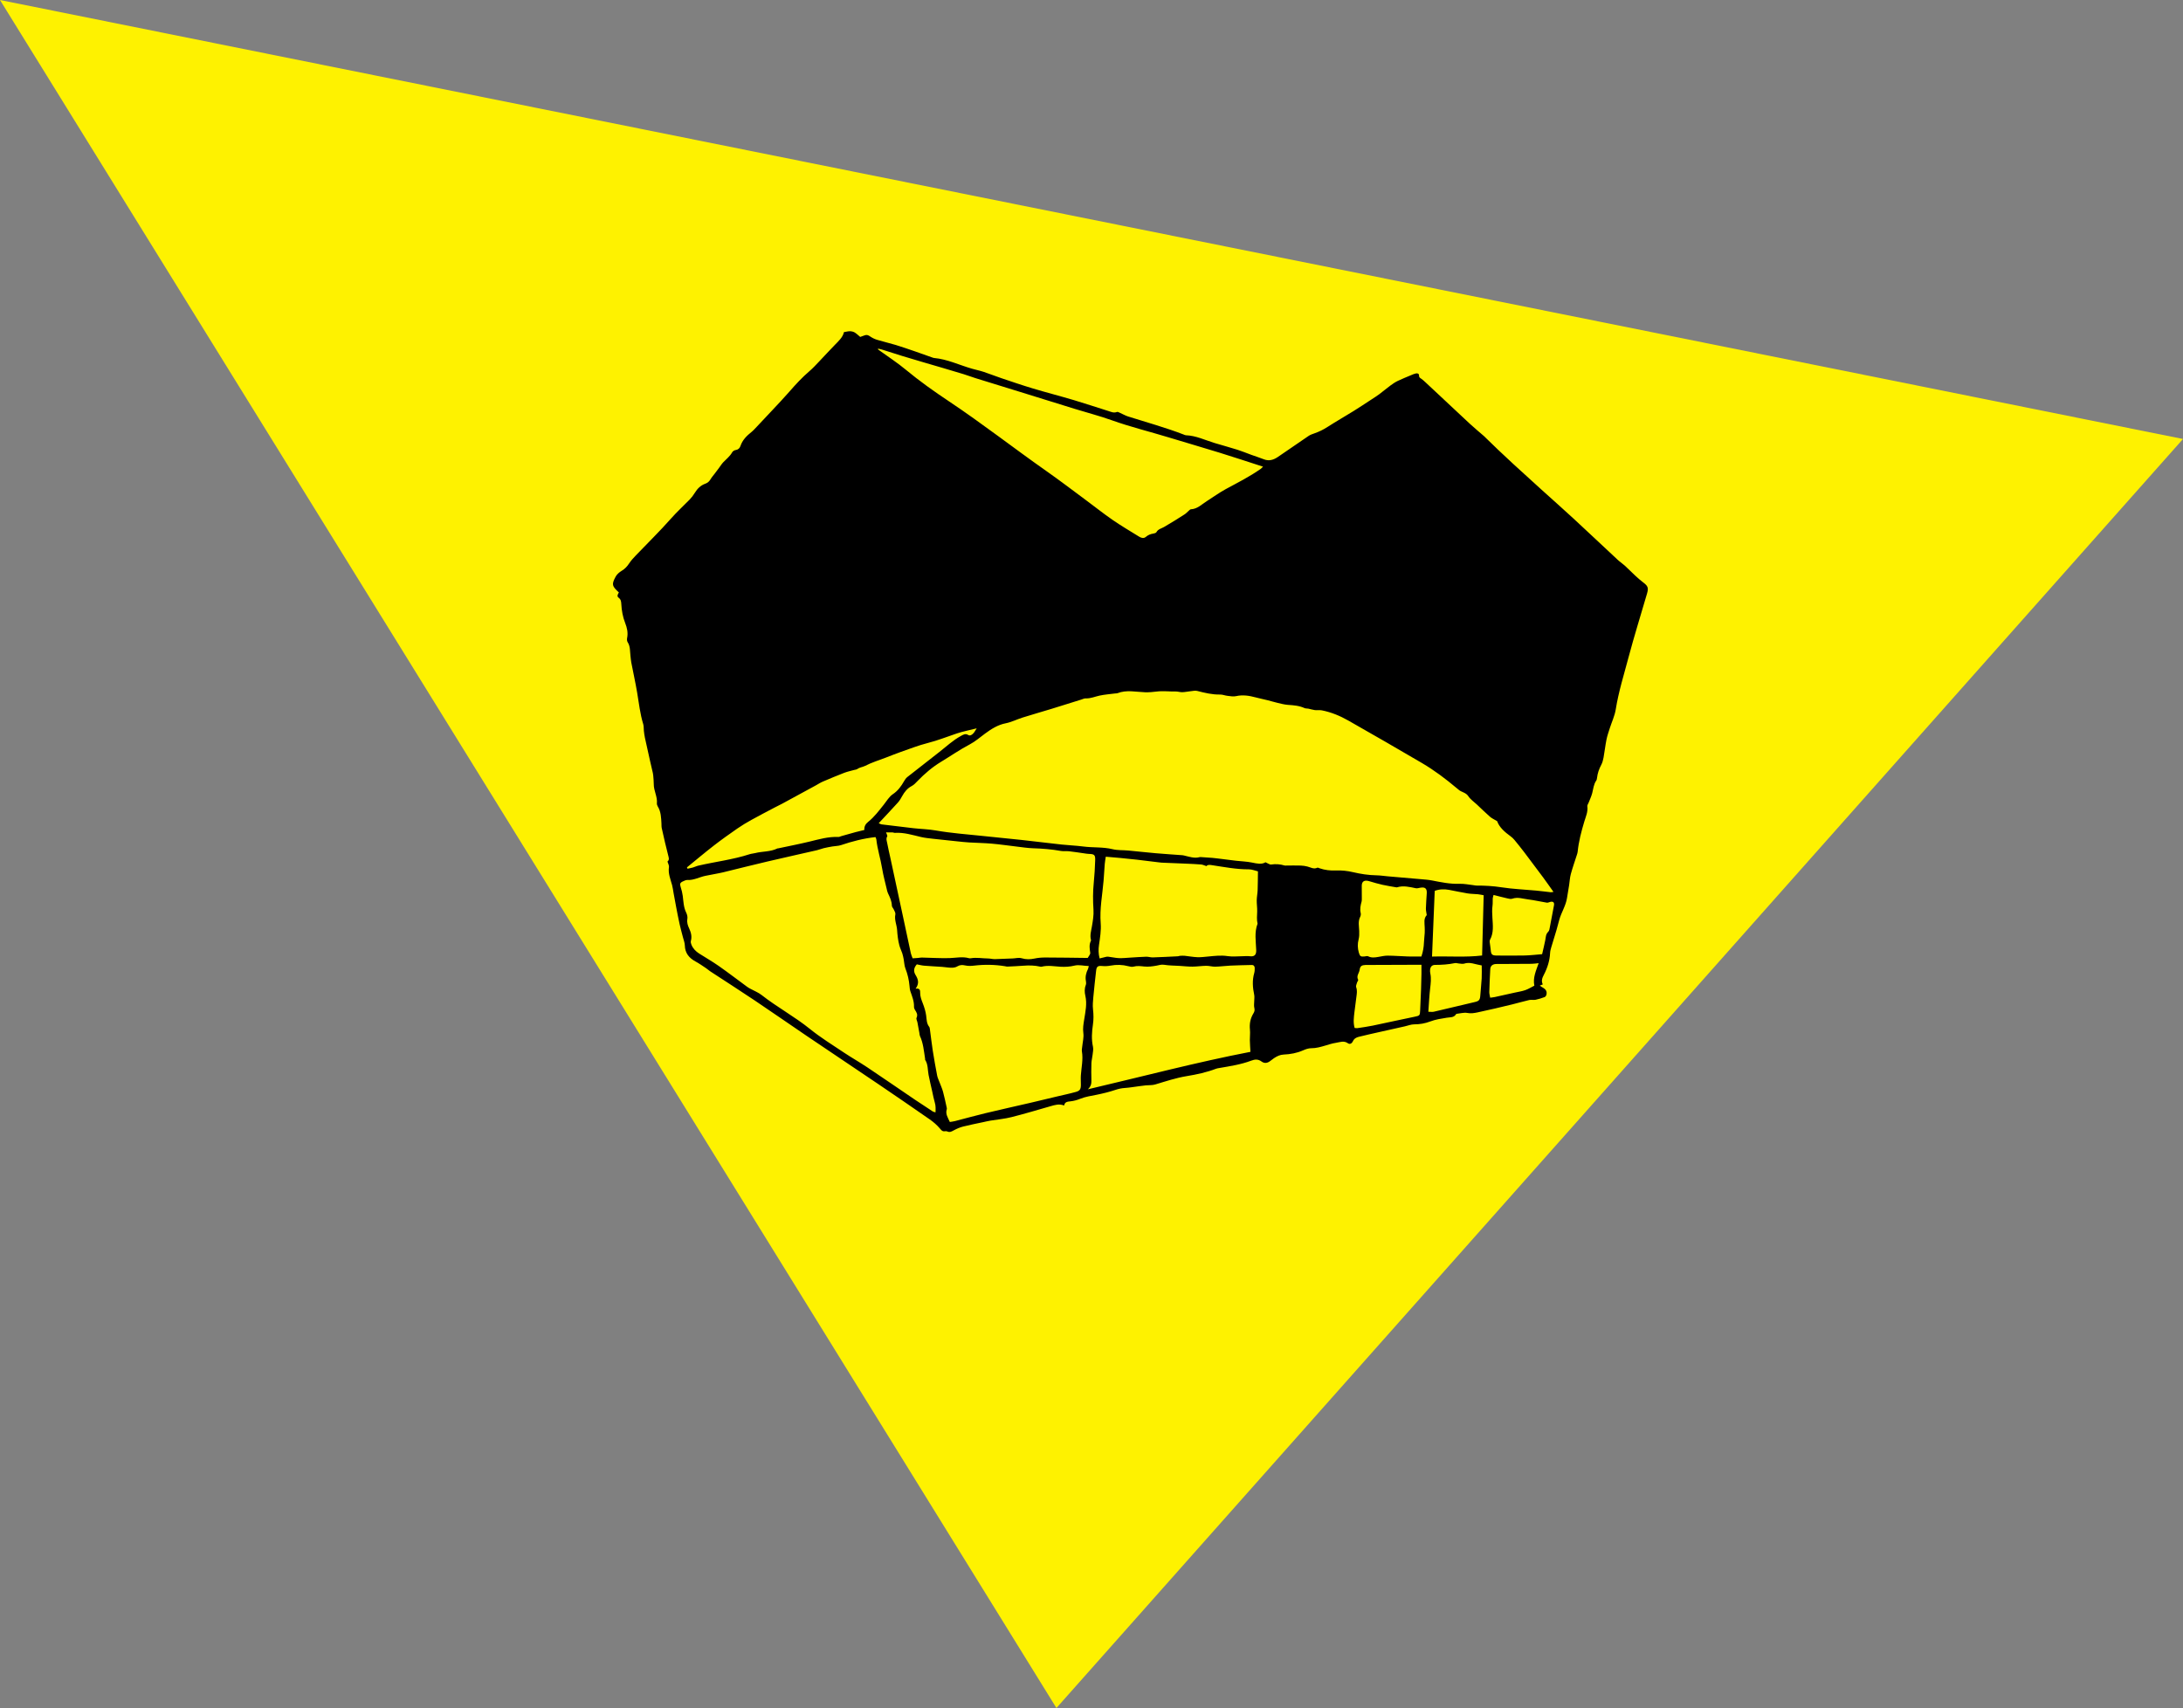
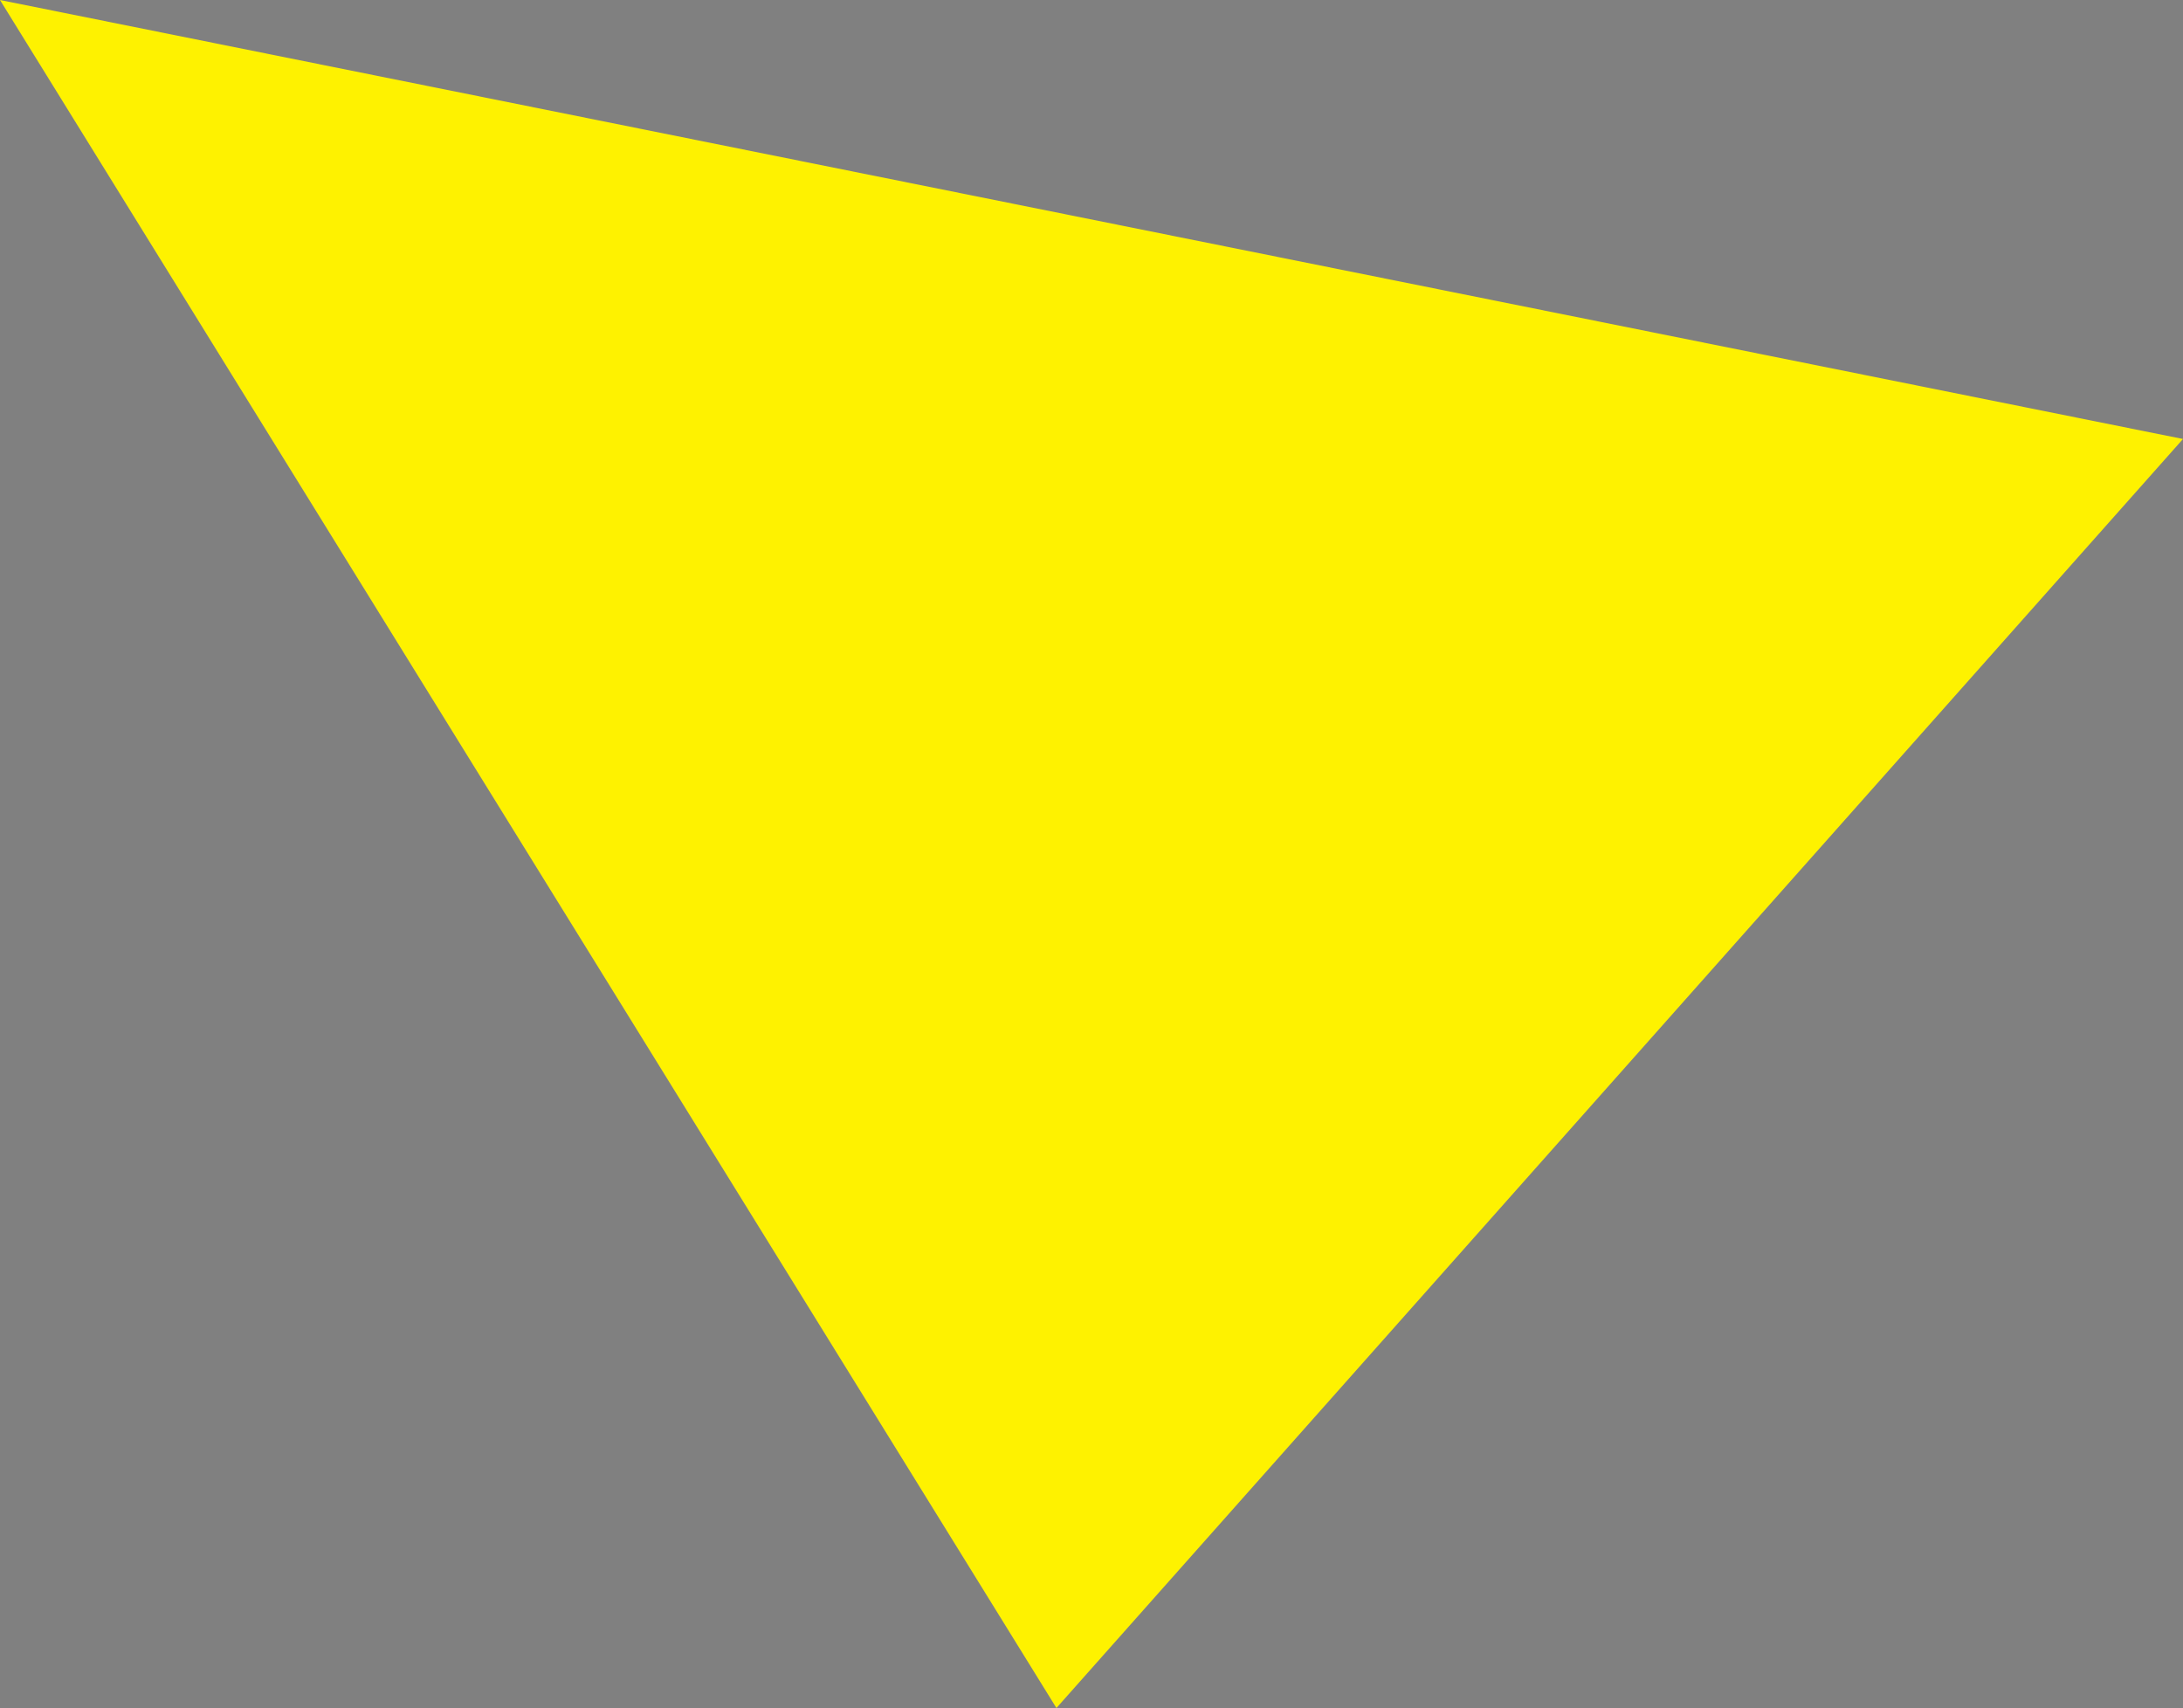
<svg xmlns="http://www.w3.org/2000/svg" id="Calque_2" data-name="Calque 2" width="398.179" height="311.534" viewBox="0 0 398.179 311.534">
  <rect x="0" y="0" width="398.179" height="311.534" fill="#808080" stroke="none" />
  <g id="Calque_10_Image" data-name="Calque 10 Image">
    <g>
      <polygon points="398.179 80.071 192.693 311.534 0 0 398.179 80.071" style="fill: #fef200;" />
-       <path d="m281.404,179.554c-.218.087-.338.134-.543.216.161.117.24.191.332.239.763.4,1.014.77.88,1.408-.036.169-.183.391-.332.447-.539.201-1.092.38-1.655.493-.376.076-.792-.037-1.165.047-1.038.235-2.058.548-3.093.796-2.102.504-4.203,1.017-6.319,1.458-.598.125-1.212.231-1.875.102-.596-.116-1.254.087-1.885.152-.055.006-.134.023-.157.062-.394.668-1.066.553-1.688.654-1.021.166-2.067.32-3.025.684-.969.368-1.916.529-2.94.528-.562-0-1.123.236-1.686.362-1.489.334-2.978.663-4.466.999-1.32.298-2.643.586-3.956.915-.447.112-.849.328-1.064.814-.165.373-.539.622-.911.358-.75-.535-1.495-.179-2.229-.07-.624.093-1.232.298-1.84.478-.859.253-1.703.506-2.624.5-.499-.003-1.025.188-1.494.394-1.13.495-2.314.71-3.529.76-.672.028-1.226.308-1.761.661-.218.143-.425.304-.628.467-.524.421-1.085.56-1.657.134-.608-.453-1.208-.403-1.877-.149-1.872.709-3.844,1-5.804,1.341-.198.034-.403.056-.588.127-1.732.663-3.549,1.055-5.357,1.351-1.983.324-3.855.954-5.759,1.524-.539.161-1.141.107-1.713.163-.398.039-.795.096-1.192.148-.885.115-1.767.271-2.655.331-.584.039-1.12.153-1.679.34-1.116.373-2.267.659-3.422.893-1.017.206-2.041.345-3.016.74-.556.225-1.156.388-1.75.458-.546.065-1.059.067-1.186.767-.909-.354-1.679-.102-2.458.121-2.384.682-4.76,1.396-7.164,2.002-1.252.315-2.556.421-3.835.635-.453.076-.901.187-1.351.284-1.21.261-2.428.492-3.626.798-.579.148-1.145.394-1.673.677-.399.214-.743.438-1.209.212-.121-.059-.289-.056-.428-.035-.48.075-.669-.215-.956-.549-.519-.605-1.143-1.146-1.8-1.604-3.091-2.154-6.198-4.284-9.318-6.396-4.39-2.972-8.801-5.912-13.192-8.882-3.144-2.126-6.255-4.302-9.408-6.415-2.696-1.807-5.431-3.554-8.145-5.333-.265-.174-.498-.399-.763-.574-.624-.413-1.237-.849-1.893-1.204-1.184-.641-1.927-1.521-1.964-2.939-.013-.503-.223-1.002-.349-1.502-.198-.784-.423-1.562-.598-2.351-.232-1.045-.432-2.097-.635-3.147-.165-.852-.316-1.707-.473-2.561-.089-.483-.14-.976-.27-1.448-.297-1.08-.753-2.121-.568-3.296.044-.282-.161-.603-.277-.991.194-.162.328-.374.221-.779-.464-1.756-.856-3.532-1.258-5.305-.063-.279-.042-.577-.058-.866-.061-1.07-.083-2.145-.673-3.105-.102-.166-.174-.393-.156-.582.115-1.209-.582-2.277-.572-3.468.005-.542-.062-1.084-.102-1.626-.01-.142-.034-.284-.065-.422-.173-.756-.354-1.511-.525-2.268-.311-1.383-.623-2.766-.92-4.151-.09-.42-.144-.85-.194-1.277-.047-.401.003-.828-.113-1.205-.583-1.892-.787-3.852-1.116-5.791-.309-1.826-.713-3.636-1.063-5.456-.076-.396-.101-.802-.151-1.204-.106-.852-.009-1.737-.518-2.518-.126-.194-.14-.518-.091-.759.195-.952-.012-1.853-.351-2.717-.439-1.12-.647-2.275-.711-3.466-.024-.437-.067-.849-.477-1.15-.407-.3-.13-.671.036-.97-1.271-1.171-1.358-1.453-.589-2.887.231-.43.669-.801,1.096-1.059.567-.343.983-.77,1.342-1.32.345-.529.782-1.006,1.221-1.465,2.143-2.244,4.371-4.411,6.424-6.734,1.079-1.222,2.27-2.31,3.402-3.467.36-.368.68-.79.949-1.231.468-.768,1.063-1.369,1.919-1.671.432-.152.726-.422.958-.817.217-.37.511-.694.77-1.039.26-.346.52-.692.779-1.038.258-.346.485-.722.781-1.031.556-.583,1.207-1.072,1.611-1.801.109-.197.395-.379.622-.41.476-.066.758-.344.887-.734.365-1.099,1.129-1.858,2.001-2.553.358-.286.664-.639.982-.973.916-.967,1.83-1.936,2.738-2.911,1.066-1.146,2.153-2.274,3.179-3.455,1.161-1.336,2.353-2.631,3.702-3.784.634-.542,1.199-1.168,1.777-1.772.961-1.003,1.893-2.034,2.866-3.026.694-.707,1.426-1.374,1.638-2.307.424-.067.767-.167,1.107-.159.289.007.612.08.855.229.365.223.675.539.999.808.311-.111.579-.208.848-.301.325-.112.587-.045.885.162.399.276.85.512,1.312.654,1.132.348,2.293.606,3.426.95,1.19.362,2.366.774,3.543,1.178,1.093.375,2.18.77,3.269,1.155.054.019.112.036.169.041,2.459.221,4.67,1.315,7.005,1.976.695.197,1.406.341,2.09.568,1.07.354,2.116.777,3.184,1.136,1.92.645,3.838,1.304,5.778,1.885,2.466.739,4.962,1.379,7.43,2.113,2.134.635,4.245,1.347,6.371,2.011.487.152.964.391,1.518.159.152-.064.412.104.612.19.474.205.925.475,1.413.63,3.386,1.074,6.815,2.012,10.134,3.292.135.052.271.131.409.136,1.863.067,3.519.894,5.258,1.419,1.384.418,2.782.793,4.161,1.228.854.269,1.683.619,2.526.924.761.275,1.535.516,2.287.815.959.381,1.793.092,2.575-.439,1.868-1.267,3.717-2.561,5.587-3.825.305-.206.671-.334,1.024-.455.853-.292,1.645-.682,2.409-1.172,1.557-.999,3.166-1.917,4.739-2.893,1.106-.686,2.19-1.409,3.28-2.12.484-.316.975-.623,1.437-.969.695-.519,1.357-1.082,2.054-1.598.413-.305.846-.6,1.307-.821.806-.387,1.639-.716,2.463-1.063.266-.112.532-.236.811-.296.302-.065.627-.022.616.388-.009.336.207.429.42.579.258.181.496.395.727.612,2.711,2.533,5.411,5.078,8.131,7.601.849.787,1.747,1.521,2.62,2.283.153.133.288.287.434.429.705.684,1.406,1.373,2.119,2.049.902.855,1.806,1.707,2.723,2.547,1.708,1.565,3.422,3.125,5.14,4.68,1.955,1.769,3.934,3.512,5.871,5.301,2.701,2.493,5.369,5.021,8.061,7.525.401.373.869.673,1.274,1.043.638.583,1.24,1.206,1.874,1.794.466.431.937.861,1.444,1.241.907.68,1.057,1.004.749,2.064-1.124,3.867-2.333,7.712-3.367,11.603-.839,3.157-1.82,6.281-2.339,9.525-.189,1.183-.731,2.308-1.098,3.464-.218.685-.459,1.369-.599,2.072-.215,1.078-.332,2.175-.53,3.256-.083.452-.203.92-.417,1.321-.401.753-.672,1.532-.771,2.377-.02.17-.05.361-.143.495-.481.696-.531,1.52-.738,2.301-.153.578-.417,1.128-.632,1.69-.091.238-.289.489-.258.709.142,1.002-.281,1.878-.552,2.784-.541,1.807-1.023,3.623-1.209,5.508-.02.198-.091.393-.152.585-.368,1.157-.778,2.302-1.096,3.473-.18.663-.207,1.367-.314,2.051-.121.769-.265,1.535-.38,2.305-.213,1.433-1.048,2.645-1.419,4.021-.165.614-.321,1.23-.501,1.839-.312,1.053-.646,2.098-.956,3.151-.098.332-.194.675-.209,1.017-.065,1.419-.49,2.734-1.135,3.98-.291.562-.523,1.102-.196,1.773Zm-121.126-29.404c.21.089.362.195.524.215,1.946.242,3.892.483,5.84.701,1.348.15,2.716.175,4.048.41,2.79.491,5.608.69,8.418.986,2.411.254,4.825.48,7.235.743,2.436.265,4.867.573,7.302.838,1.313.143,2.639.186,3.948.358,1.774.233,3.577.06,5.343.49.914.222,1.896.154,2.845.242,1.665.155,3.327.346,4.993.491,1.64.143,3.283.246,4.925.368.086.006.171.028.256.047.944.212,1.872.576,2.869.299.108-.03.232-.007.347 0.0.662.044,1.324.086,1.985.138.316.025.632.066.947.105,1.115.138,2.229.287,3.345.416.973.113,1.963.133,2.917.331.895.186,1.749.387,2.463-.052.421.177.749.449,1.033.409.836-.118,1.634-.068,2.434.178.133.041.289.006.434.006.842 0,1.685-.018,2.526.008.4.012.804.076,1.194.17.603.145,1.163.546,1.832.223.098-.047.275.055.41.102.971.335,1.97.447,2.992.403,1.046-.045,2.073.063,3.096.304,1.406.331,2.83.551,4.282.576.691.012,1.38.123,2.07.183,1.955.17,3.911.332,5.866.507.746.067,1.499.111,2.232.255,1.646.323,3.277.662,4.977.602.856-.03,1.72.161,2.58.255.172.019.343.069.514.069,1.534-.005,3.05.079,4.579.316,2.078.323,4.194.399,6.292.596.888.083,1.773.205,2.66.301.12.013.245-.025.523-.059-.688-.965-1.278-1.819-1.896-2.653-1.137-1.536-2.284-3.065-3.441-4.587-.577-.759-1.175-1.501-1.782-2.237-.201-.244-.437-.47-.693-.656-1.091-.791-2.084-1.662-2.459-2.765-.563-.341-.984-.522-1.312-.81-.823-.722-1.605-1.492-2.402-2.243-.527-.496-1.168-.919-1.55-1.509-.461-.712-1.296-.713-1.826-1.23-.103-.101-.226-.182-.337-.275-1.977-1.664-4.042-3.217-6.266-4.526-4.464-2.628-8.961-5.2-13.461-7.765-1.51-.86-3.115-1.523-4.831-1.861-.41-.081-.85.006-1.268-.044-.405-.049-.799-.183-1.201-.265-.224-.046-.479-.008-.678-.1-.968-.445-1.993-.52-3.034-.59-.653-.044-1.299-.226-1.942-.375-.589-.136-1.167-.32-1.754-.466-.726-.181-1.461-.326-2.183-.52-1.183-.319-2.355-.507-3.588-.229-.489.11-1.037.001-1.552-.056-.456-.05-.907-.246-1.357-.237-1.437.031-2.8-.309-4.174-.658-.369-.094-.793.011-1.189.05-.512.051-1.021.165-1.533.18-.398.012-.8-.136-1.198-.127-1.148.027-2.294-.135-3.444.006-.714.087-1.439.159-2.156.133-1.678-.059-3.363-.476-5.019.169-.13.051-.287.031-.431.05-.942.123-1.895.192-2.821.388-.843.178-1.64.549-2.535.511-.274-.012-.556.136-.832.222-1.788.556-3.572,1.124-5.363,1.672-1.765.539-3.541,1.042-5.301,1.594-1.044.328-2.044.844-3.108,1.054-1.453.287-2.615,1.038-3.762,1.878-.911.667-1.772,1.435-2.762,1.955-1.825.959-3.509,2.131-5.265,3.193-1.604.97-2.996,2.169-4.291,3.505-.321.331-.647.698-1.045.905-.817.424-1.336,1.079-1.764,1.856-.222.404-.457.816-.763,1.155-1.142,1.264-2.316,2.499-3.508,3.778Zm-.589,2.532c-2.221.247-4.276.785-6.302,1.469-.483.163-1.024.151-1.535.238-.536.091-1.072.188-1.6.315-.42.101-.822.276-1.243.373-3.033.697-6.072,1.364-9.101,2.076-2.692.633-5.374,1.311-8.061,1.967-.223.055-.449.1-.675.144-.845.164-1.692.313-2.534.491-1.095.232-2.105.822-3.277.752-.241-.014-.501.125-.736.228-.606.265-.661.471-.465,1.082.166.516.303,1.05.372,1.586.134,1.03.145,2.072.624,3.041.173.349.284.806.218,1.178-.115.654.083,1.191.34,1.748.335.725.524,1.466.296,2.277-.055.196.024.455.105.659.278.697.781,1.215,1.406,1.613,1.194.761,2.428,1.466,3.586,2.278,1.753,1.23,3.455,2.534,5.182,3.802.185.136.391.246.593.358.682.376,1.434.661,2.037,1.135,2.826,2.222,6.009,3.924,8.813,6.189,1.955,1.579,4.114,2.91,6.21,4.311,1.396.932,2.863,1.758,4.258,2.691,2.913,1.948,5.796,3.94,8.697,5.906,1.078.73,2.17,1.439,3.261,2.15.109.071.256.084.479.154.026-.645.051-1.196-.122-1.765-.2-.662-.321-1.347-.473-2.023-.227-1.014-.472-2.025-.67-3.044-.18-.925-.075-1.913-.629-2.754-.026-.04.007-.115-.002-.171-.224-1.416-.331-2.858-.947-4.187-.07-.151-.063-.337-.094-.507-.119-.652-.234-1.304-.359-1.955-.054-.283-.262-.625-.166-.832.271-.585.018-.99-.276-1.435-.107-.163-.192-.383-.185-.573.037-1.015-.349-1.921-.665-2.85-.101-.296-.125-.624-.153-.939-.098-1.104-.335-2.165-.745-3.203-.207-.525-.21-1.128-.319-1.694-.07-.361-.141-.725-.255-1.073-.16-.49-.405-.955-.535-1.452-.243-.923-.347-1.868-.411-2.826-.064-.946-.531-1.842-.316-2.841.056-.261-.166-.592-.288-.879-.101-.236-.346-.453-.349-.681-.013-.848-.373-1.566-.719-2.302-.109-.232-.159-.495-.218-.748-.287-1.241-.633-2.473-.835-3.728-.287-1.789-.868-3.516-1.061-5.322-.014-.135-.097-.264-.161-.428Zm1.924-.864c.086.28.304.62.213.761-.252.391-.088.742-.024,1.091.174.939.399,1.869.6,2.803.805,3.734,1.611,7.468,2.412,11.203.443,2.064.873,4.13,1.323,6.193.066.304.207.591.328.927.363-.025.676-.043.989-.069.228-.019.456-.076.683-.071,1.676.034,3.354.146,5.028.1,1.196-.033,2.387-.319,3.582.018.108.03.234.023.347.005,1.034-.171,2.063.035,3.094.043.429.003.859.129,1.287.121,1.068-.019,2.135-.1,3.204-.121.566-.011,1.117-.206,1.702-.032.755.225,1.524.214,2.311.046.645-.138,1.319-.191,1.979-.189,2.568.006,5.135.049,7.728.079.161-.311.509-.664.461-.951-.127-.758-.228-1.478.128-2.195.023-.046.01-.117-.004-.172-.211-.821.038-1.598.175-2.398.174-1.02.359-2.071.291-3.093-.11-1.656-.115-3.294.055-4.944.14-1.352.209-2.714.256-4.073.034-.98-.162-1.126-1.177-1.151-.283-.007-.566-.065-.848-.104-.91-.127-1.819-.275-2.732-.377-.488-.055-.997.03-1.476-.056-1.681-.302-3.371-.438-5.077-.49-1.034-.032-2.063-.201-3.094-.32-1.487-.173-2.97-.394-4.461-.524-1.381-.12-2.772-.138-4.157-.221-.719-.043-1.436-.126-2.153-.2-1.461-.151-2.923-.299-4.383-.466-.743-.085-1.494-.156-2.22-.326-1.572-.367-3.12-.862-4.767-.754-.138.009-.279-.08-.421-.085-.393-.012-.787-.004-1.183-.004Zm5.391,28.517c.857-.151.833.413.831.744-.004.696.234,1.289.478,1.915.282.723.519,1.486.62,2.252.094.719.073,1.437.553,2.046.082.104.103.268.122.409.179,1.318.326,2.641.531,3.955.237,1.514.51,3.023.798,4.528.075.393.263.766.405,1.146.221.594.492,1.174.661,1.783.255.921.442,1.86.652,2.793.031.137.076.295.037.419-.28.88.212,1.55.56,2.324.342-.059.656-.092.958-.17,1.844-.475,3.678-.99,5.529-1.434,2.747-.66,5.506-1.268,8.258-1.907,1.629-.378,3.255-.775,4.882-1.162,1.121-.267,2.252-.498,3.36-.812.746-.212.905-.499.915-1.275.007-.577-.044-1.156-.006-1.73.096-1.461.446-2.908.193-4.388-.047-.277.027-.575.055-.863.08-.831.32-1.684.206-2.487-.123-.869.027-1.652.158-2.481.224-1.422.543-2.851.209-4.304-.152-.661-.177-1.312.078-1.965.079-.201.078-.461.033-.678-.167-.81.017-1.549.377-2.268.068-.135.078-.299.134-.527-.931-.004-1.742-.29-2.636-.067-.801.2-1.668.245-2.497.2-1.151-.062-2.293-.302-3.443-.012-.082.021-.177.016-.26-.003-1.015-.234-2.039-.252-3.074-.173-.979.075-1.96.116-2.941.162-.139.007-.281-.045-.422-.068-1.866-.301-3.735-.336-5.615-.112-.542.065-1.121.09-1.645-.031-.524-.121-.986-.098-1.418.16-.544.325-1.111.276-1.69.22-.372-.036-.741-.095-1.113-.12-1.094-.076-2.191-.123-3.283-.216-.453-.038-.899-.163-1.325-.244-.565.638-.646,1.269-.224,1.953.464.753.718,1.522-.001,2.488Zm-6.844-116.736c-.007.04-.014.081-.02.121.09.067.18.136.271.202,1.596,1.156,3.26,2.229,4.772,3.485,2.523,2.095,5.199,3.991,7.914,5.799,6.059,4.035,11.788,8.522,17.742,12.698,2.442,1.713,4.815,3.527,7.213,5.302,1.629,1.206,3.215,2.473,4.882,3.622,1.571,1.083,3.221,2.052,4.844,3.058.384.238.842.369,1.216.047.418-.36.874-.536,1.401-.616.192-.029.46-.108.536-.25.308-.568.893-.659,1.382-.938,1.278-.73,2.519-1.526,3.763-2.315.266-.169.48-.419.724-.625.132-.111.272-.29.415-.297,1.195-.054,1.977-.9,2.895-1.478,1.15-.724,2.25-1.537,3.44-2.184,2.162-1.174,4.364-2.275,6.383-3.695.149-.105.269-.25.445-.417-2.703-.871-5.306-1.738-7.927-2.548-3.123-.965-6.264-1.869-9.391-2.822-3.423-1.043-6.903-1.888-10.28-3.098-2.202-.789-4.477-1.374-6.715-2.064-3.373-1.04-6.741-2.093-10.112-3.137-2.682-.83-5.366-1.651-8.047-2.485-.717-.223-1.419-.497-2.138-.716-4.976-1.52-10.002-2.875-14.945-4.505-.214-.071-.443-.1-.665-.148Zm38.26,135.089c10.085-2.363,19.862-4.946,29.66-6.835-.041-.774-.095-1.457-.108-2.14-.012-.631.084-1.27.018-1.894-.113-1.081.072-2.071.643-2.994.187-.302.258-.592.157-.981-.105-.402-.02-.853-.018-1.283.002-.369.067-.751-.006-1.104-.274-1.322-.38-2.632.001-3.953.086-.3.101-.63.094-.945-.007-.325-.187-.557-.543-.549-1.301.03-2.602.056-3.902.116-.921.042-1.839.173-2.76.195-.542.013-1.087-.166-1.63-.16-.835.009-1.669.143-2.505.15-.777.006-1.554-.087-2.331-.135-.951-.059-1.913-.049-2.849-.201-.521-.085-.936.074-1.406.159-.731.131-1.497.232-2.228.155-.669-.07-1.299-.158-1.965.025-.285.078-.634-.003-.936-.081-1.082-.282-2.158-.315-3.259-.105-.495.095-1.021.117-1.522.069-.748-.072-1.007.076-1.092.836-.181,1.61-.364,3.219-.511,4.832-.068.747-.141,1.511-.056,2.249.107.931.118,1.839-.018,2.766-.197,1.347-.291,2.694.01,4.053.101.459-.019.973-.071,1.458-.055.517-.198,1.027-.216,1.544-.035,1.041-.029,2.084-.003,3.126.014.575-.06,1.096-.648,1.628Zm2.148-23.873c.311-.077.582-.149.856-.209.223-.049.456-.136.674-.113.657.069,1.307.236,1.964.265.689.031,1.383-.051,2.074-.09.978-.055,1.955-.137,2.933-.165.399-.012.803.139,1.202.126,1.533-.048,3.065-.131,4.597-.206.112-.006.222-.074.334-.08.287-.016.577-.042.861-.013.774.078,1.543.229,2.318.26.659.026,1.324-.061,1.983-.122,1.177-.109,2.338-.262,3.538-.076.905.14,1.851.023,2.778.019.423-.002.853-.052,1.269.002.86.113,1.215-.243,1.182-1.128-.06-1.607-.356-3.232.248-4.807-.18-.735-.089-1.475-.069-2.218.019-.688-.093-1.378-.082-2.067.01-.605.141-1.207.163-1.813.04-1.111.04-2.224.058-3.447-.506-.118-1.089-.372-1.67-.369-2.266.01-4.477-.422-6.699-.757-.433-.066-.78-.122-1.03.168-.367-.116-.656-.267-.956-.293-.92-.078-1.845-.114-2.768-.155-1.474-.065-2.949-.121-4.423-.182-.145-.006-.289-.027-.433-.044-1.372-.167-2.744-.342-4.117-.5-.973-.112-1.947-.207-2.922-.301-.886-.085-1.772-.156-2.739-.24-.07.489-.153.909-.188,1.333-.082,1.01-.129,2.023-.213,3.033-.215,2.59-.736,5.148-.526,7.782.104,1.309-.125,2.656-.312,3.971-.111.785-.115,1.533.113,2.437Zm-75.272-16.605l.109.24c.328-.071.66-.125.982-.217.332-.095.645-.262.98-.34,3.116-.721,6.309-1.095,9.366-2.086.327-.106.682-.123,1.017-.208,1.336-.338,2.769-.209,4.044-.842.049-.024.115-.011.172-.023,1.888-.404,3.786-.77,5.662-1.223,1.741-.42,3.459-.933,5.281-.85.188.009.381-.108.574-.162.86-.243,1.718-.49,2.58-.723.52-.141,1.046-.258,1.592-.392-.042-.684.255-1.125.706-1.485,1.12-.894,1.965-2.037,2.85-3.145.521-.653.965-1.44,1.631-1.887.942-.633,1.538-1.464,2.072-2.402.153-.269.343-.545.581-.734,1.946-1.542,3.906-3.066,5.866-4.591,1.276-.994,2.456-2.115,3.895-2.896.443-.24.816-.509,1.347-.183.345.212.676-.039.915-.281.212-.214.349-.503.633-.931-1.315.33-2.475.548-3.585.916-1.777.591-3.51,1.292-5.338,1.755-1.7.43-3.345,1.082-5.006,1.66-.898.313-1.779.676-2.668,1.015-1.266.482-2.56.88-3.776,1.504-.439.225-.984.258-1.418.571-.152.11-.38.115-.573.17-.606.171-1.229.299-1.814.525-1.319.509-2.624,1.054-3.924,1.61-.423.181-.812.444-1.218.665-2.055,1.119-4.109,2.239-6.166,3.353-.432.234-.88.438-1.314.668-1.432.756-2.871,1.497-4.286,2.282-.884.49-1.756,1.01-2.586,1.586-1.451,1.007-2.893,2.031-4.289,3.113-1.66,1.287-3.267,2.644-4.897,3.97Zm134.942,8.704c-.065-.48-.164-.849-.154-1.215.026-.925.101-1.848.157-2.772.052-.858-.299-1.161-1.158-1.014-.282.048-.584.15-.85.096-1.134-.23-2.257-.523-3.418-.164-.052.016-.116.004-.173-.006-.822-.146-1.649-.267-2.462-.451-.812-.184-1.616-.41-2.412-.656-.849-.262-1.381-.024-1.384.827-.003.719.012,1.438.01,2.157-.001.256.017.524-.05.766-.188.677-.327,1.344-.154,2.053.051.208.016.482-.082.672-.44.849-.214,1.755-.187,2.619.016.526.019,1.015-.112,1.522-.207.801-.192,1.607.043,2.404.203.688.344.778,1.057.701.215-.023.476-.114.64-.029.616.319,1.23.223,1.861.115.567-.097,1.139-.235,1.708-.231,1.242.01,2.484.113,3.726.152.804.025,1.609.005,2.419.005.308-.899.435-1.719.468-2.562.022-.578.103-1.153.138-1.73.02-.335.003-.673-.003-1.01-.015-.789-.231-1.612.374-2.25Zm-.967,9.06c-.356,0-.701-.001-1.047 0-2.671.01-5.341.02-8.012.03-.377.001-.755-.012-1.132.003-.698.028-.992.201-1.081.876-.08.604-.656,1.132-.274,1.821.06.107-.158.351-.211.542-.075.271-.232.596-.149.821.216.584.12,1.142.046,1.715-.123.947-.259,1.892-.365,2.84-.105.94-.248,1.885.036,2.871.15.014.324.064.487.039.939-.142,1.881-.268,2.81-.46,2.539-.526,5.069-1.101,7.61-1.615.941-.19,1.013-.219,1.043-1.136.042-1.273.116-2.545.164-3.819.036-.954.056-1.908.075-2.862.01-.513.002-1.027.002-1.667Zm11.064-1.693c.096-3.69.189-7.287.285-10.993-.323-.057-.678-.143-1.038-.179-.631-.064-1.272-.051-1.895-.153-1.134-.185-2.256-.439-3.386-.647-.887-.163-1.764-.134-2.608.182-.164,3.995-.327,7.939-.493,11.985,3.157-.09,6.188.164,9.136-.196Zm2.087-11.043c-.065.267-.138.447-.149.632-.025.434.023.876-.038,1.303-.107.751-.065,1.485-.02,2.241.079,1.344.263,2.733-.442,4.006-.063.114-.07.279-.055.414.053.482.15.959.189,1.442.066.816.238,1.008,1.073,1.012,1.712.009,3.425.031,5.137-.008,1.033-.024,2.064-.152,3.164-.239.196-.861.407-1.699.573-2.545.107-.546.075-1.105.548-1.55.201-.189.238-.579.299-.888.256-1.304.487-2.613.741-3.917.102-.522-.135-.767-.661-.643-.215.051-.441.179-.641.147-1.136-.181-2.26-.454-3.4-.591-.957-.115-1.908-.479-2.906-.132-.273.095-.632-0-.937-.069-.784-.176-1.561-.385-2.475-.615Zm-11.891,21.306c.442,0,.733.052.998-.008,1.77-.403,3.535-.83,5.301-1.25.7-.167,1.398-.347,2.101-.499.863-.187,1.024-.391,1.081-1.287.064-1.01.194-2.016.246-3.026.041-.798.008-1.6.008-2.382-.43-.091-.826-.159-1.214-.262-.65-.172-1.281-.292-1.961-.071-.308.1-.684-.002-1.028-.024-.229-.015-.469-.112-.683-.067-1.195.248-2.401.326-3.619.33-.55.002-.842.316-.911.861-.028.225-.011.465.036.688.194.926.078,1.837-.031,2.764-.158,1.346-.213,2.705-.326,4.233Zm20.119-8.865c-.482.047-.875.115-1.268.119-1.999.02-3.998.023-5.997.033-.232.001-.468-.019-.694.016-.528.083-.838.393-.868.929-.078,1.385-.138,2.772-.175,4.158-.009.328.098.659.16,1.046.359-.051.615-.071.863-.125,1.209-.263,2.417-.534,3.625-.805.645-.144,1.309-.238,1.928-.456.581-.205,1.114-.543,1.64-.809-.297-1.443.297-2.705.787-4.105Z" />
    </g>
  </g>
</svg>